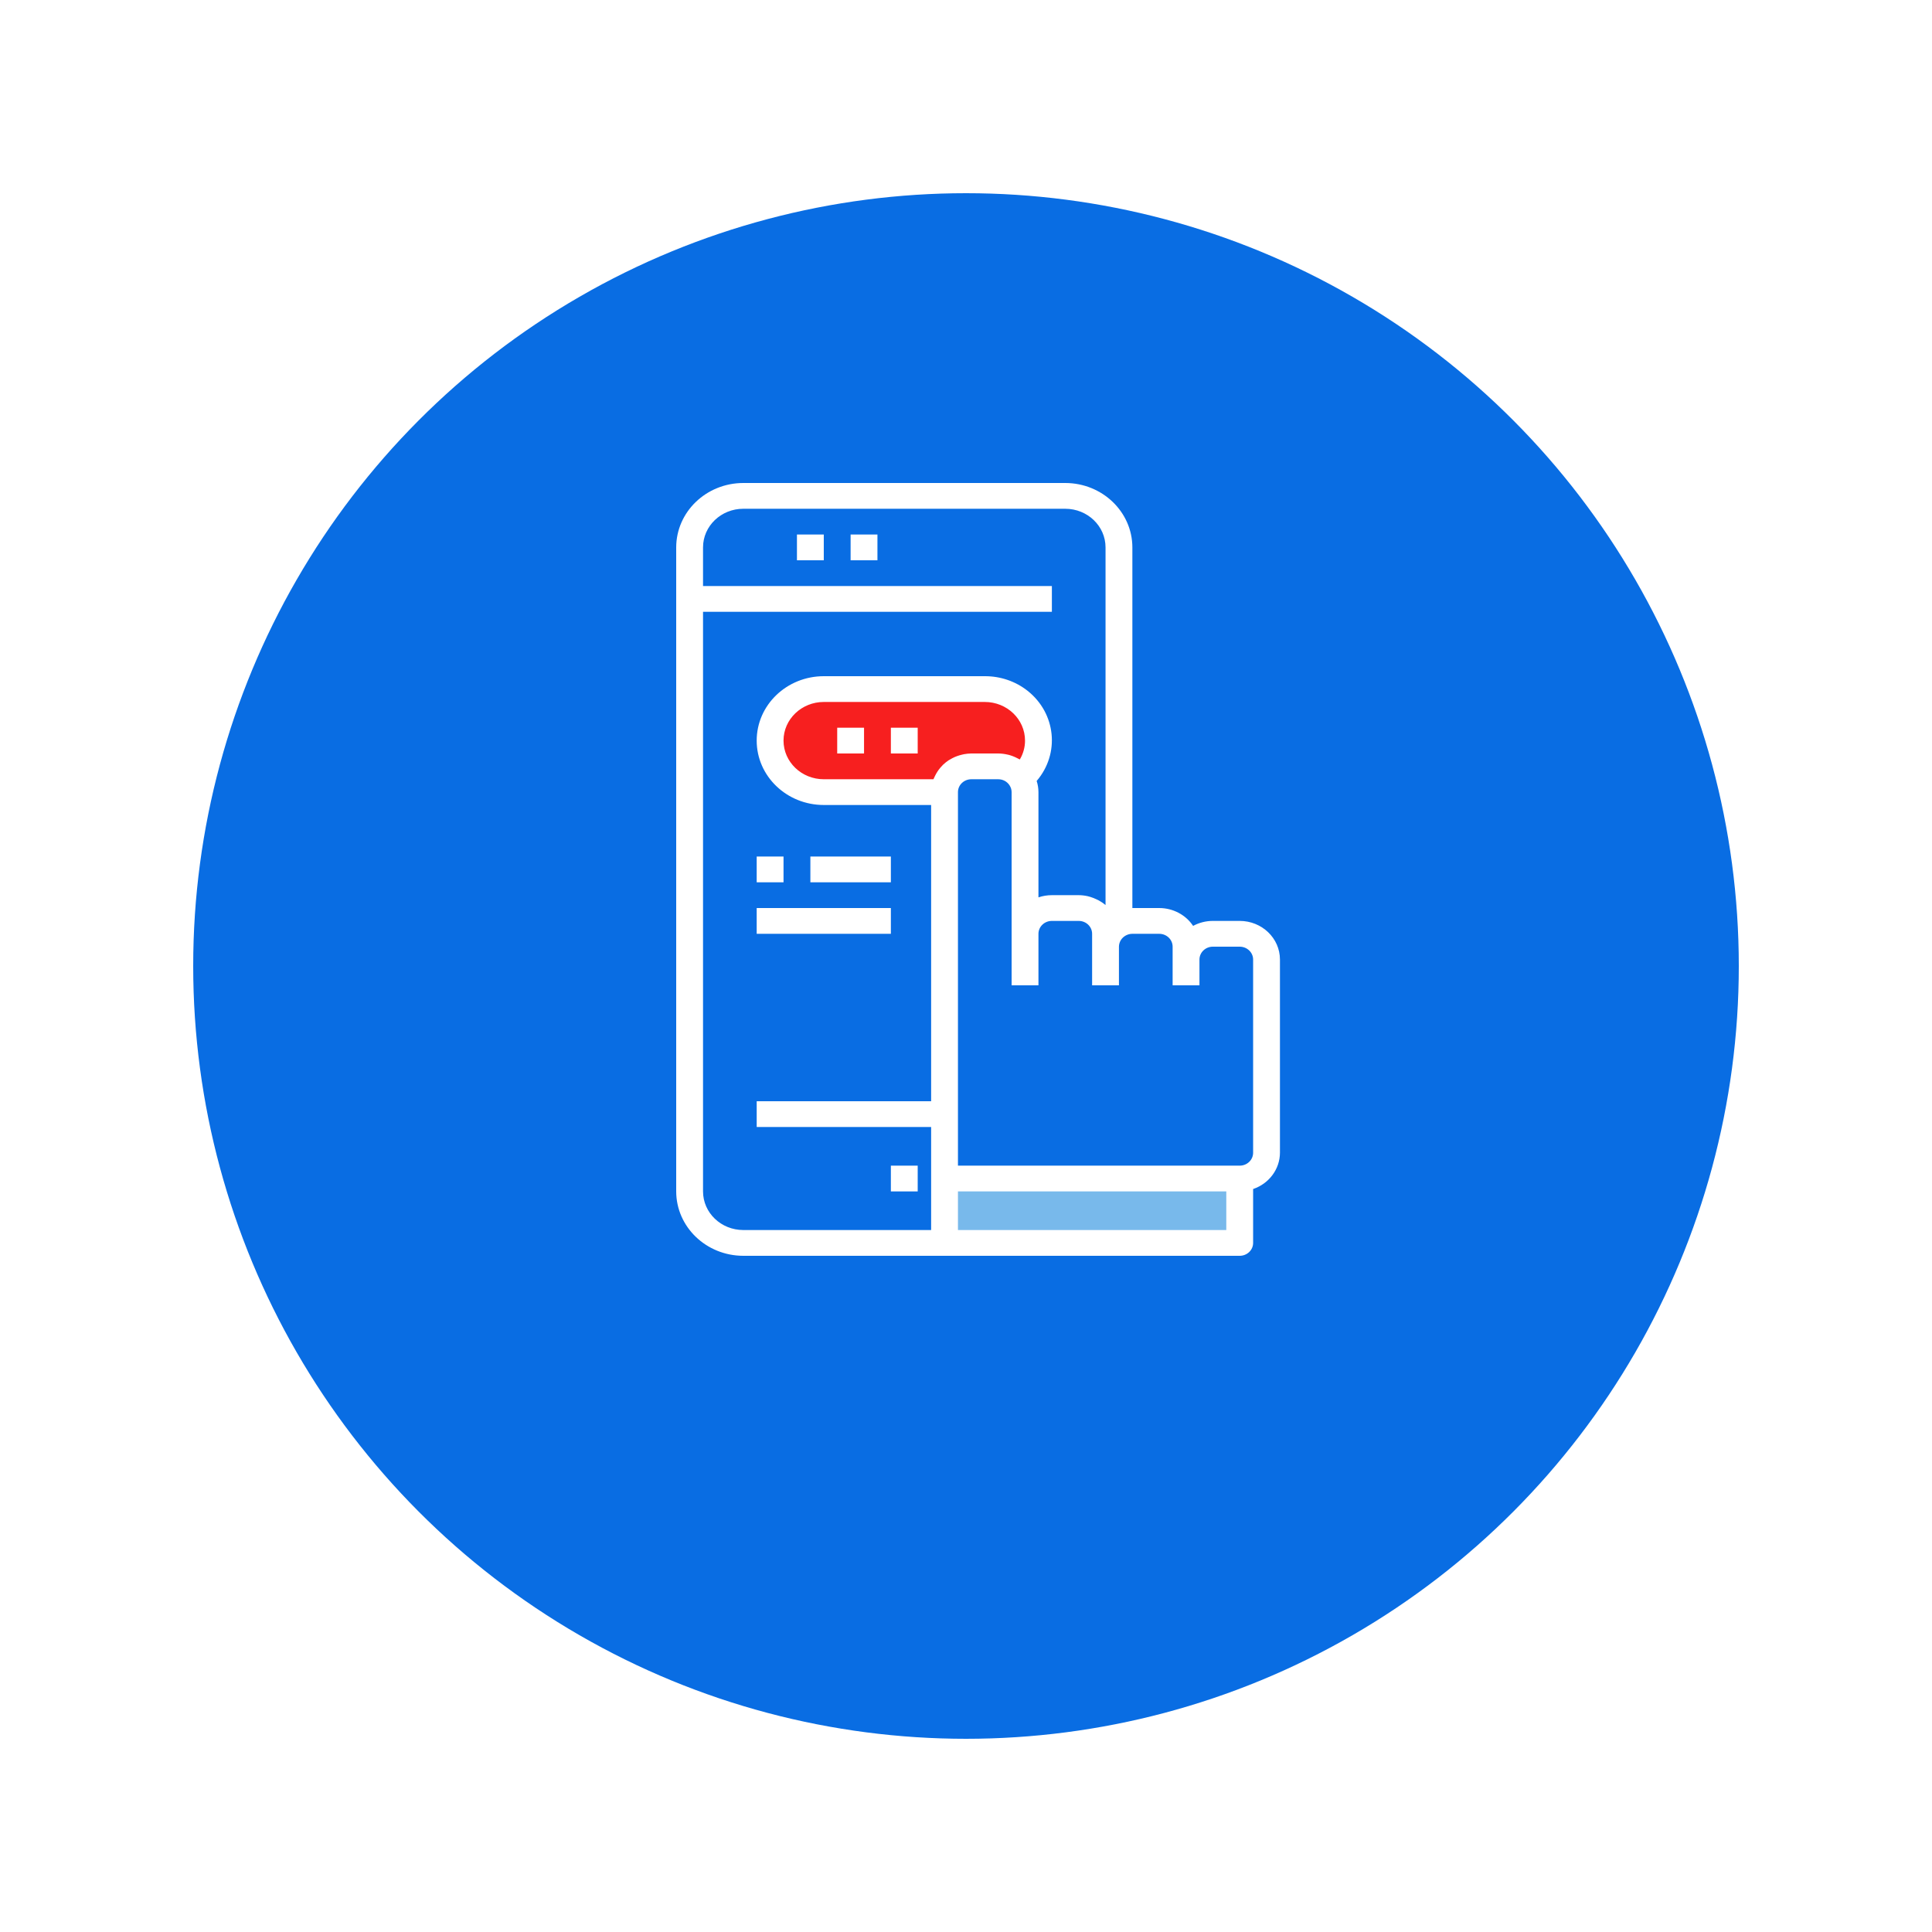
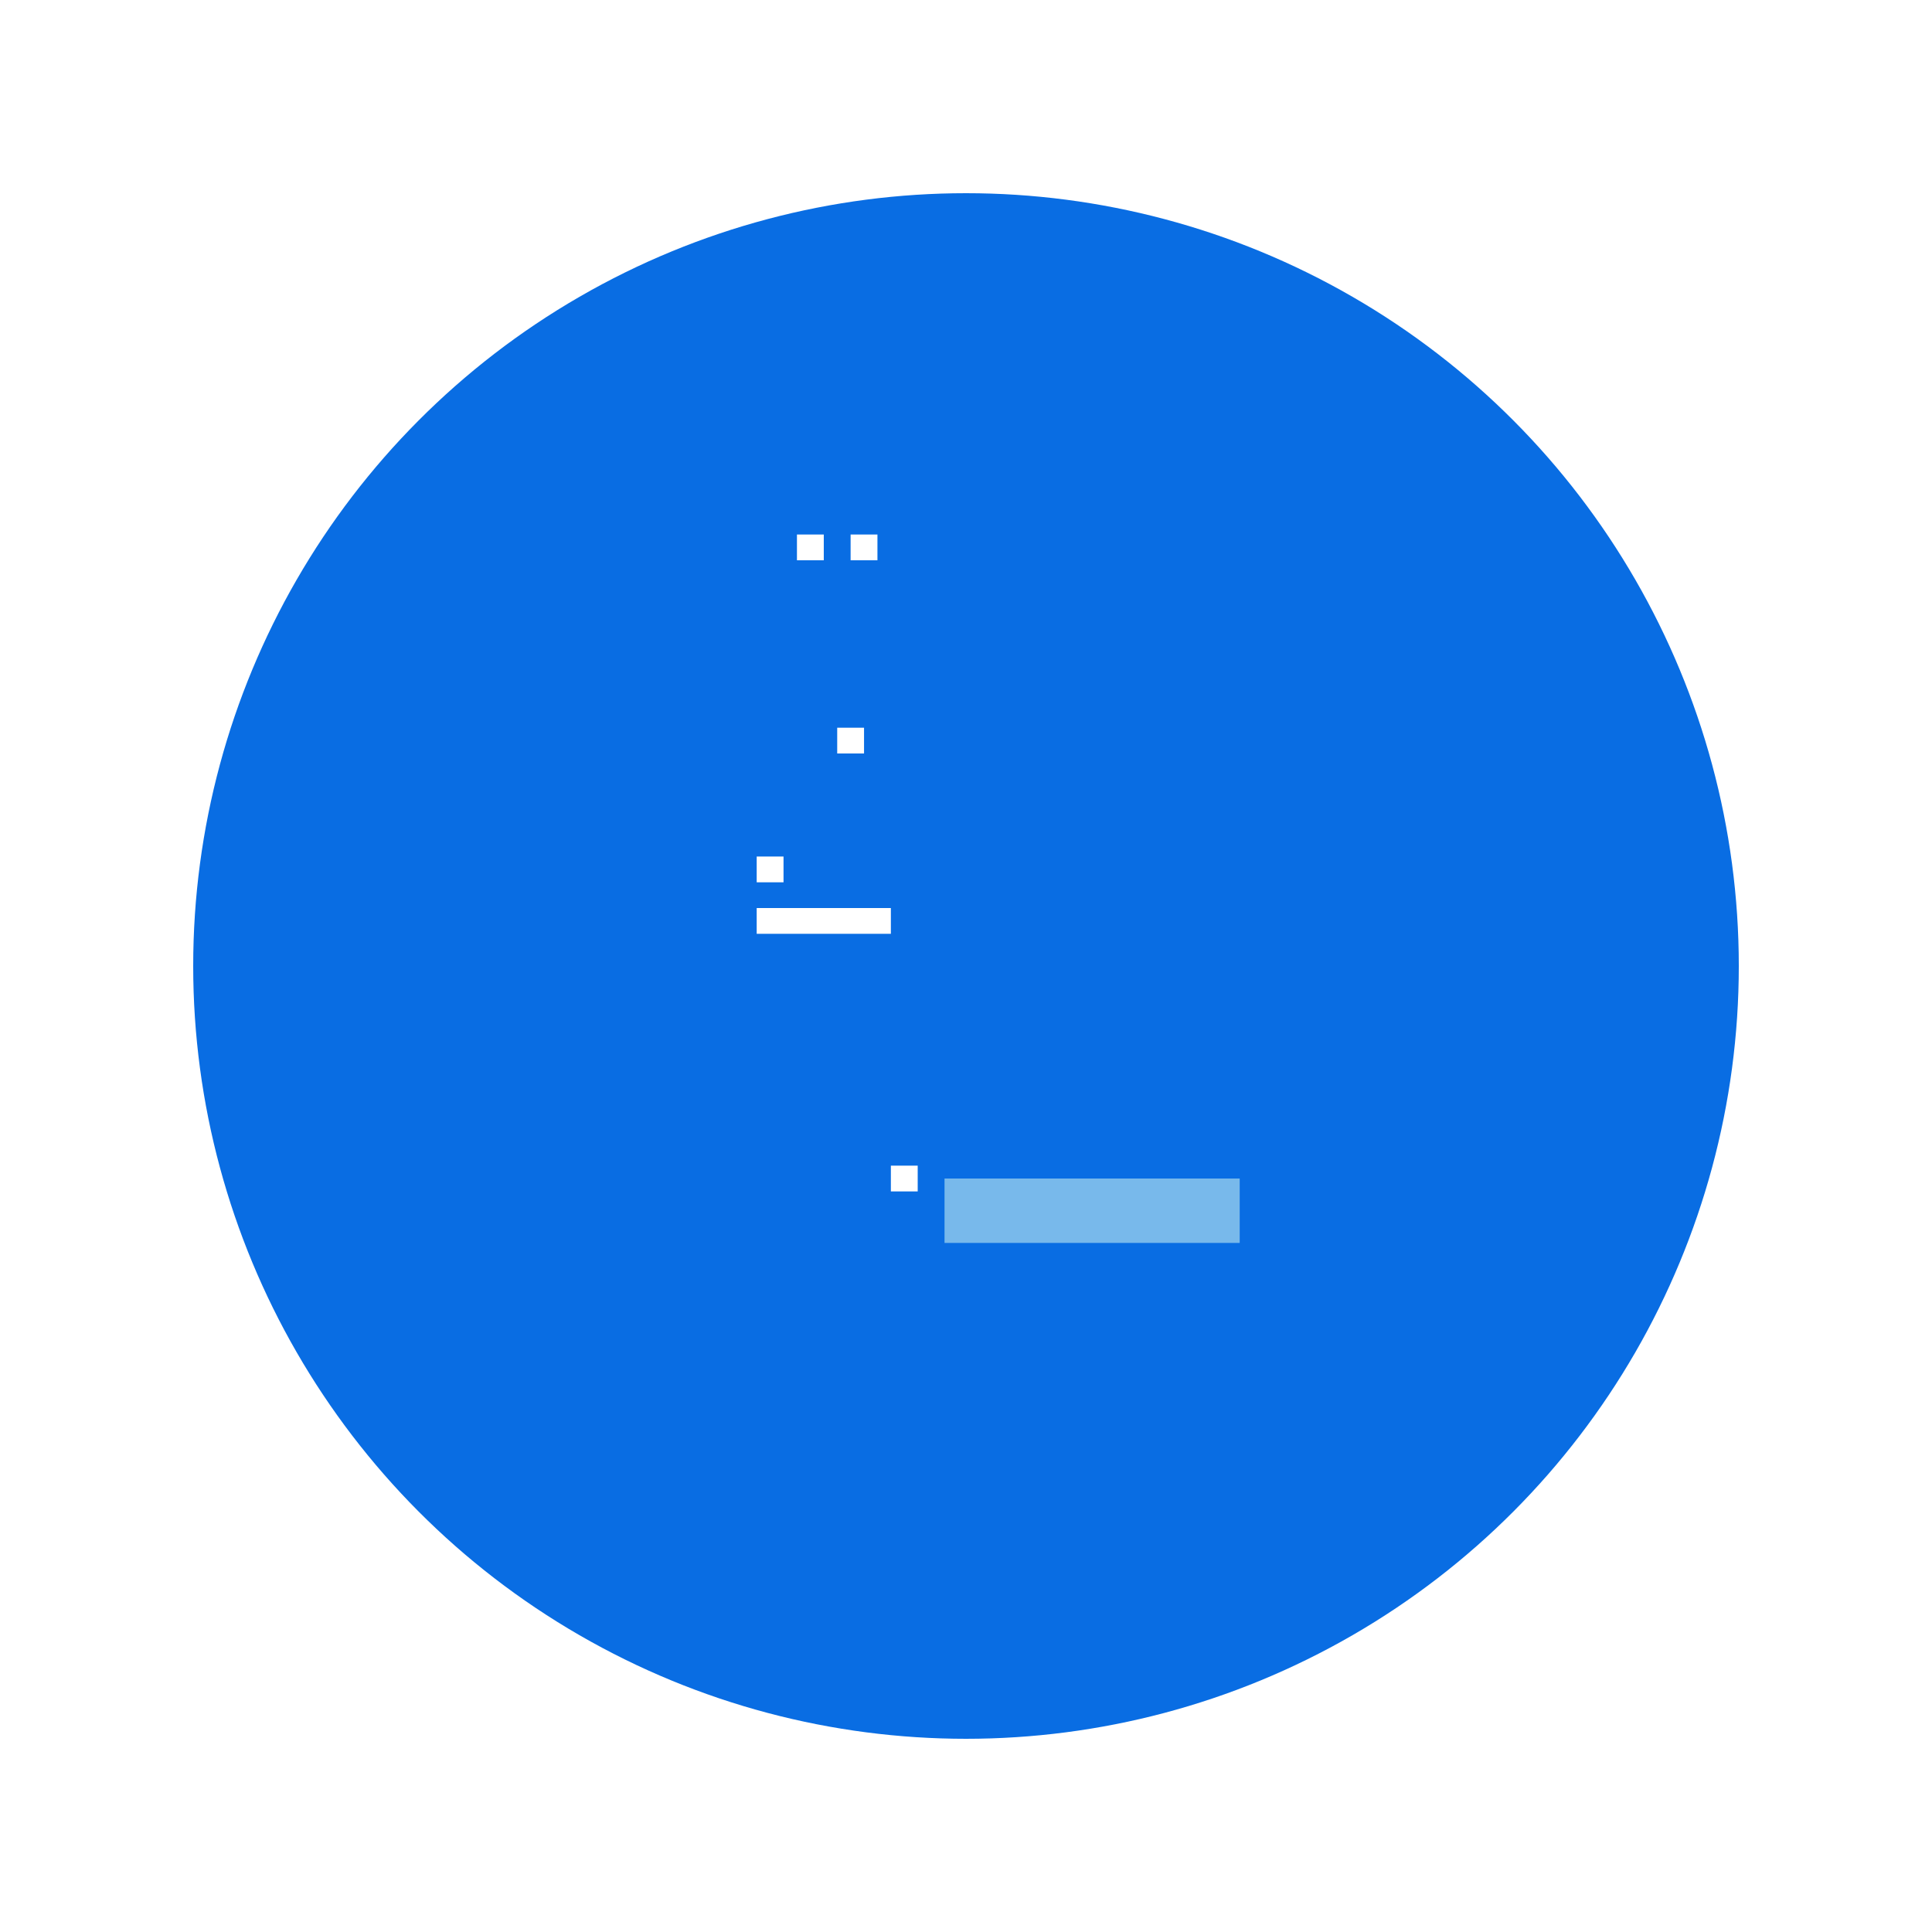
<svg xmlns="http://www.w3.org/2000/svg" width="80" height="80" viewBox="0 0 80 80" fill="none">
  <g filter="url(#filter0_d)">
    <circle cx="32" cy="32" r="32" transform="translate(8 4)" fill="#096DE3" />
  </g>
  <path d="M0 0H12.222V2.667H0V0Z" transform="translate(39.111 48.8)" fill="#78B9EB" />
-   <path d="M8.889 7.24052e-07H2.222C0.995 7.24052e-07 0 0.955 0 2.133C0 3.312 0.995 4.267 2.222 4.267H7.222C7.224 3.678 7.72 3.202 8.333 3.2H9.444C9.83 3.199 10.187 3.391 10.389 3.707C10.414 3.687 10.438 3.665 10.461 3.643C11.329 2.81 11.33 1.459 10.463 0.626C10.046 0.225 9.479 -0 8.889 7.24052e-07Z" transform="translate(31.889 28.533)" fill="#F71F1F" />
  <path d="M0 0H1.111V1.067H0V0Z" transform="translate(36.889 48.267)" fill="white" />
  <path d="M0 0H1.111V1.067H0V0Z" transform="translate(33 22.133)" fill="white" />
  <path d="M0 0H1.111V1.067H0V0Z" transform="translate(35.222 22.133)" fill="white" />
-   <path d="M23.333 18.133H22.222C21.936 18.133 21.654 18.204 21.404 18.339C21.098 17.879 20.569 17.6 20 17.6H18.889V2.667C18.887 1.195 17.644 0.002 16.111 0H2.778C1.244 0.002 0.002 1.195 0 2.667V29.333C0.002 30.805 1.244 31.998 2.778 32H23.333C23.64 32 23.889 31.761 23.889 31.467V29.235C24.552 29.01 24.997 28.409 25 27.733V19.733C25 18.85 24.254 18.133 23.333 18.133ZM1.111 29.333V5.333H15.556V4.267H1.111V2.667C1.111 1.783 1.857 1.067 2.778 1.067H16.111C17.032 1.067 17.778 1.783 17.778 2.667V17.475C17.692 17.403 17.599 17.34 17.5 17.286C17.474 17.271 17.444 17.26 17.418 17.247C17.333 17.204 17.243 17.168 17.151 17.14C17.116 17.13 17.082 17.119 17.047 17.111C16.922 17.083 16.795 17.067 16.667 17.067H15.556C15.366 17.067 15.178 17.097 15 17.158V12.8C14.999 12.643 14.975 12.487 14.926 12.338C15.896 11.207 15.727 9.535 14.549 8.604C14.05 8.21 13.424 7.997 12.778 8H6.111C4.577 8 3.333 9.194 3.333 10.667C3.333 12.139 4.577 13.333 6.111 13.333H10.556V25.6H3.333V26.667H10.556V30.933H2.778C1.857 30.933 1.111 30.217 1.111 29.333ZM13.773 11.258C13.757 11.254 13.742 11.252 13.727 11.248C13.598 11.217 13.466 11.201 13.333 11.2H12.222C12.119 11.201 12.017 11.211 11.916 11.23C11.885 11.235 11.856 11.244 11.825 11.251C11.757 11.267 11.69 11.287 11.625 11.311C11.593 11.323 11.563 11.334 11.532 11.348C11.467 11.377 11.404 11.409 11.344 11.446C11.321 11.46 11.297 11.472 11.274 11.486C11.195 11.54 11.121 11.599 11.052 11.664C11.041 11.675 11.032 11.688 11.02 11.699C10.964 11.756 10.912 11.816 10.865 11.88C10.847 11.904 10.831 11.93 10.814 11.955C10.778 12.011 10.745 12.07 10.716 12.13C10.702 12.158 10.689 12.184 10.677 12.213C10.669 12.232 10.659 12.248 10.652 12.267H6.111C5.191 12.267 4.444 11.55 4.444 10.667C4.444 9.783 5.191 9.067 6.111 9.067H12.778C13.698 9.067 14.444 9.783 14.444 10.667C14.445 10.941 14.37 11.21 14.228 11.448C14.209 11.437 14.188 11.428 14.168 11.418C14.148 11.407 14.133 11.399 14.113 11.39C14.005 11.334 13.891 11.29 13.773 11.258ZM22.778 30.933H11.667V29.333H22.778V30.933ZM23.889 27.733C23.889 28.028 23.64 28.267 23.333 28.267H11.667V12.8C11.667 12.505 11.915 12.267 12.222 12.267H13.333C13.526 12.266 13.704 12.362 13.804 12.52C13.859 12.604 13.888 12.701 13.889 12.8V20.8H15V18.667C15 18.372 15.249 18.133 15.556 18.133H16.667C16.974 18.133 17.222 18.372 17.222 18.667V20.8H18.333V19.2C18.334 19.009 18.441 18.832 18.614 18.738C18.698 18.691 18.793 18.667 18.889 18.667H20C20.307 18.667 20.556 18.905 20.556 19.2V20.8H21.667V19.733C21.667 19.439 21.915 19.2 22.222 19.2H23.333C23.64 19.2 23.889 19.439 23.889 19.733V27.733Z" transform="translate(28 20)" fill="white" />
  <path d="M0 0H1.111V1.067H0V0Z" transform="translate(34.667 30.133)" fill="white" />
-   <path d="M0 0H1.111V1.067H0V0Z" transform="translate(36.889 30.133)" fill="white" />
  <path d="M0 0H1.111V1.067H0V0Z" transform="translate(31.333 35.467)" fill="white" />
-   <path d="M0 0H3.333V1.067H0V0Z" transform="translate(33.556 35.467)" fill="white" />
  <path d="M0 0H5.556V1.067H0V0Z" transform="translate(31.333 37.6)" fill="white" />
  <defs>
    <filter id="filter0_d" x="0" y="0" width="80" height="80" filterUnits="userSpaceOnUse" color-interpolation-filters="sRGB">
      <feFlood flood-opacity="0" result="BackgroundImageFix" />
      <feColorMatrix in="SourceAlpha" type="matrix" values="0 0 0 0 0 0 0 0 0 0 0 0 0 0 0 0 0 0 255 0" />
      <feOffset dy="4" />
      <feGaussianBlur stdDeviation="4" />
      <feColorMatrix type="matrix" values="0 0 0 0 0 0 0 0 0 0 0 0 0 0 0 0 0 0 0.1 0" />
      <feBlend mode="normal" in2="BackgroundImageFix" result="effect1_dropShadow" />
      <feBlend mode="normal" in="SourceGraphic" in2="effect1_dropShadow" result="shape" />
    </filter>
  </defs>
</svg>